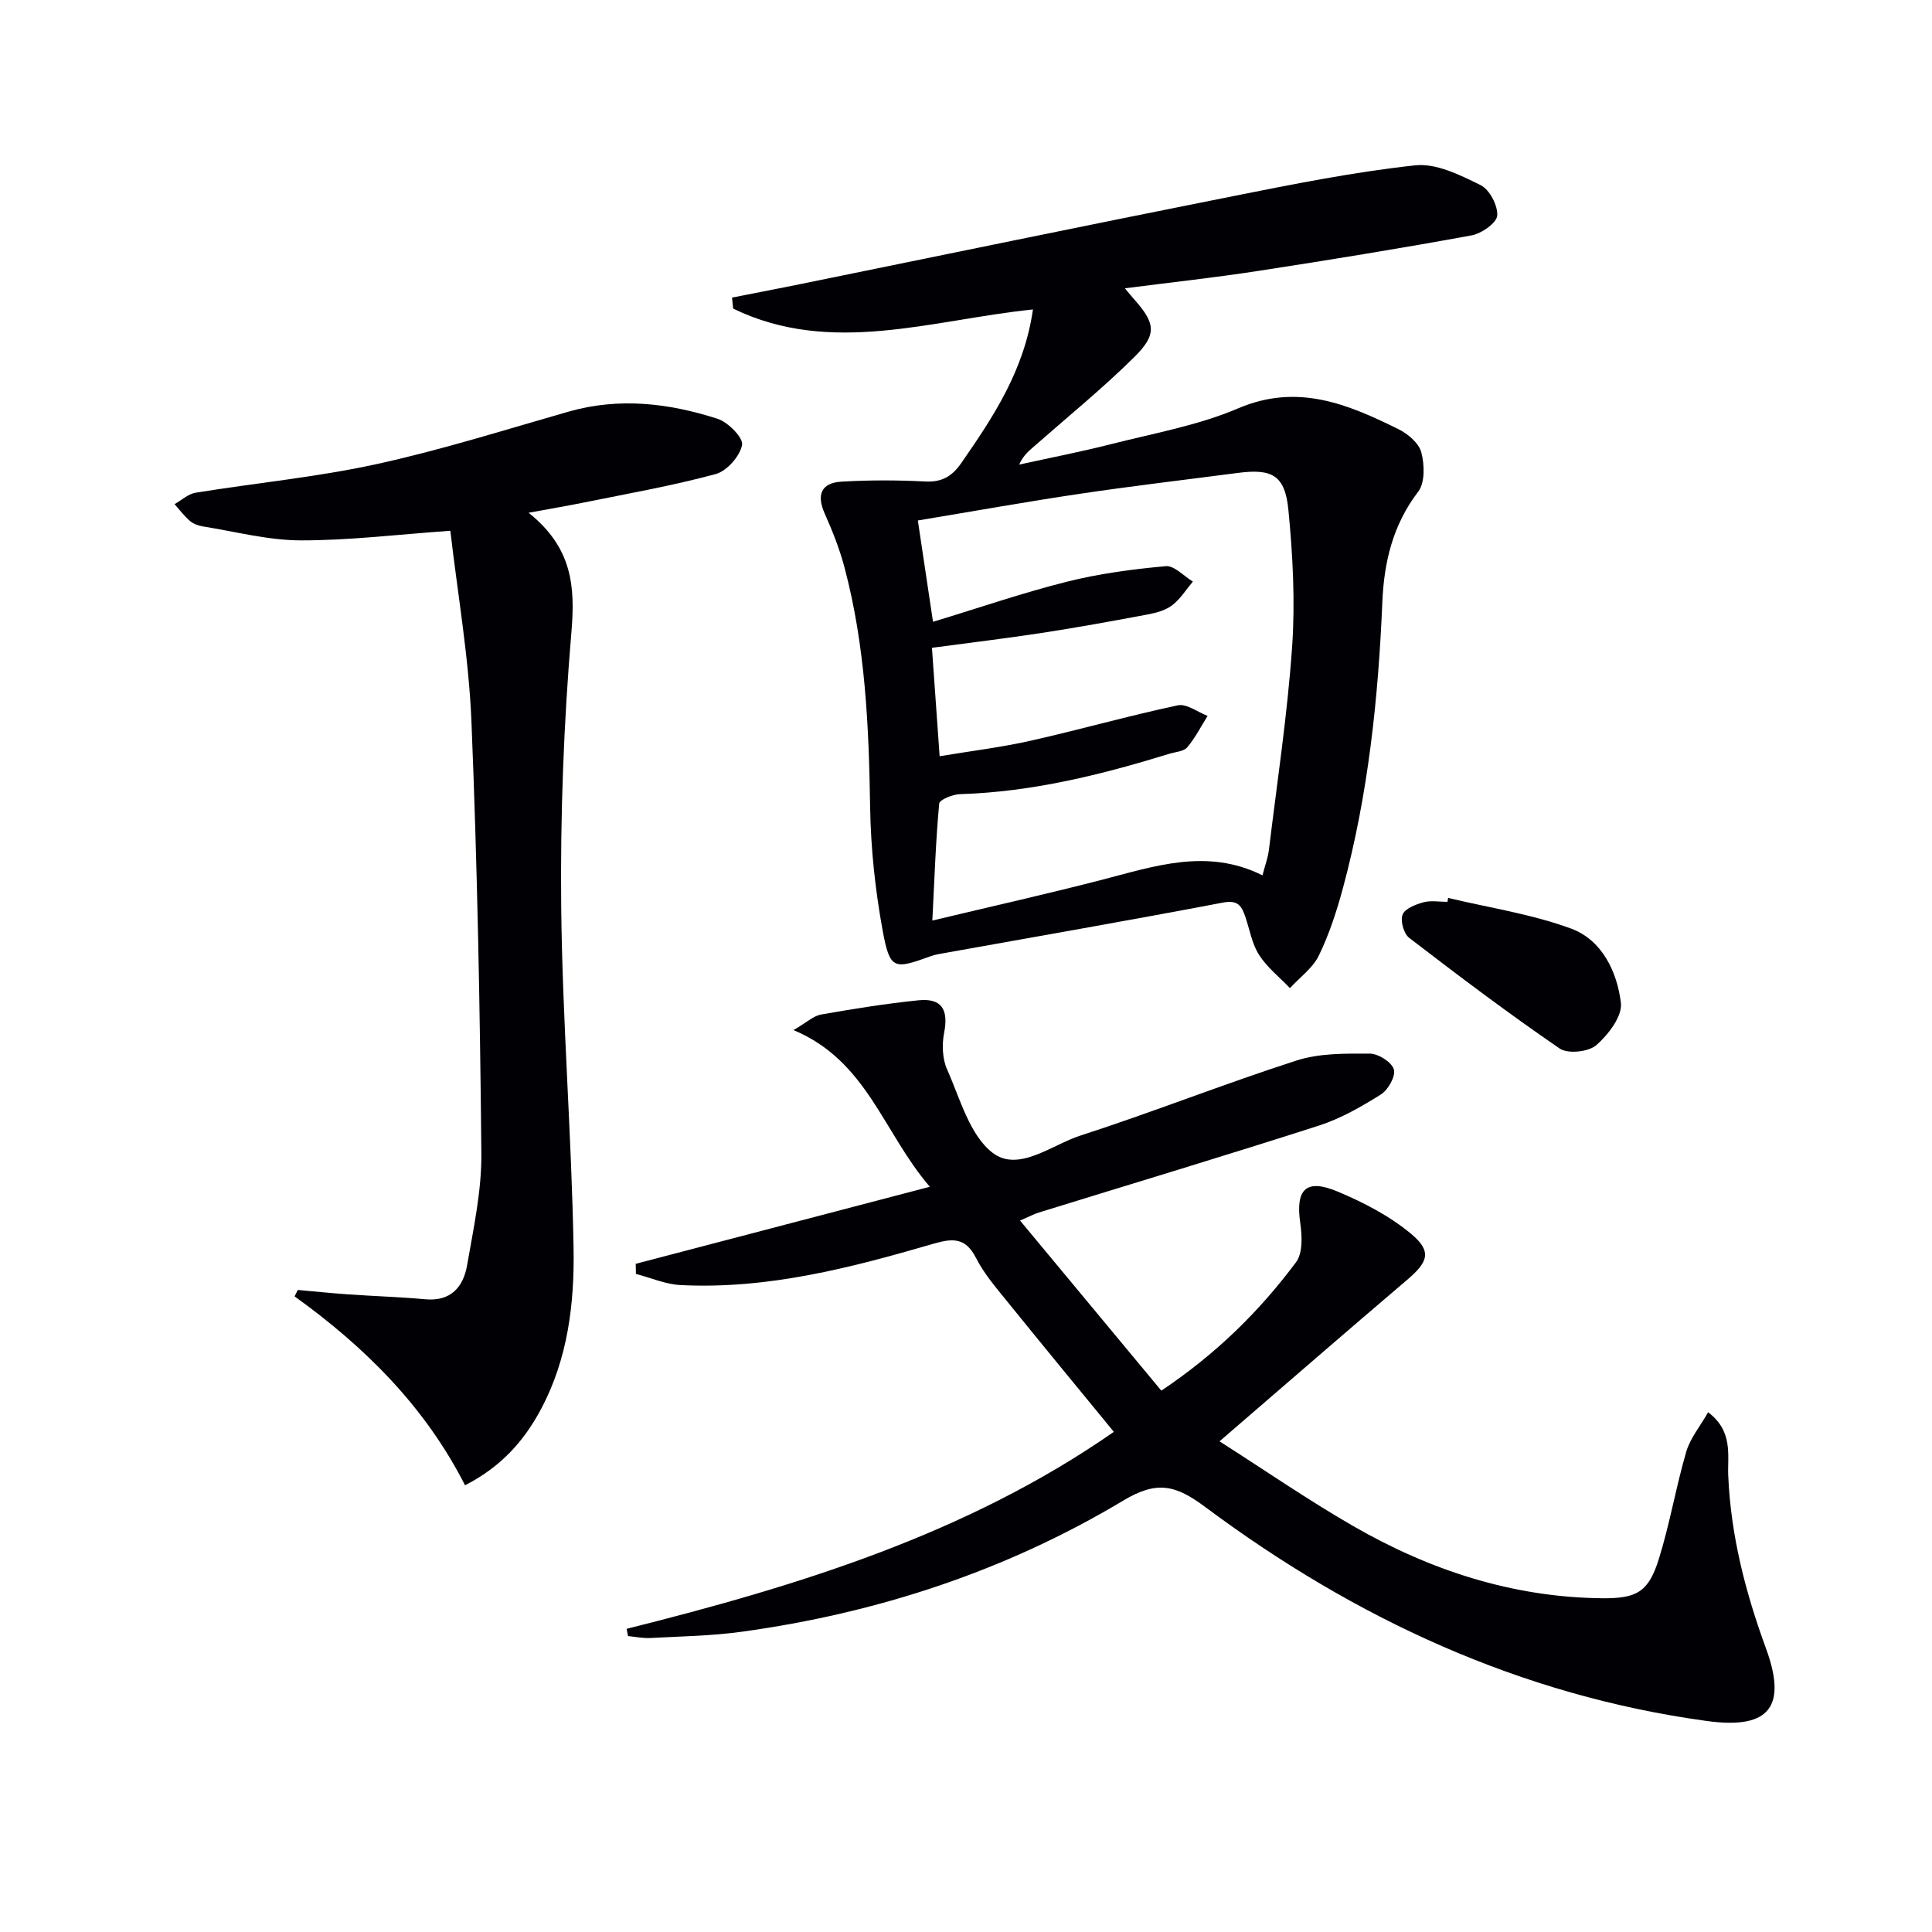
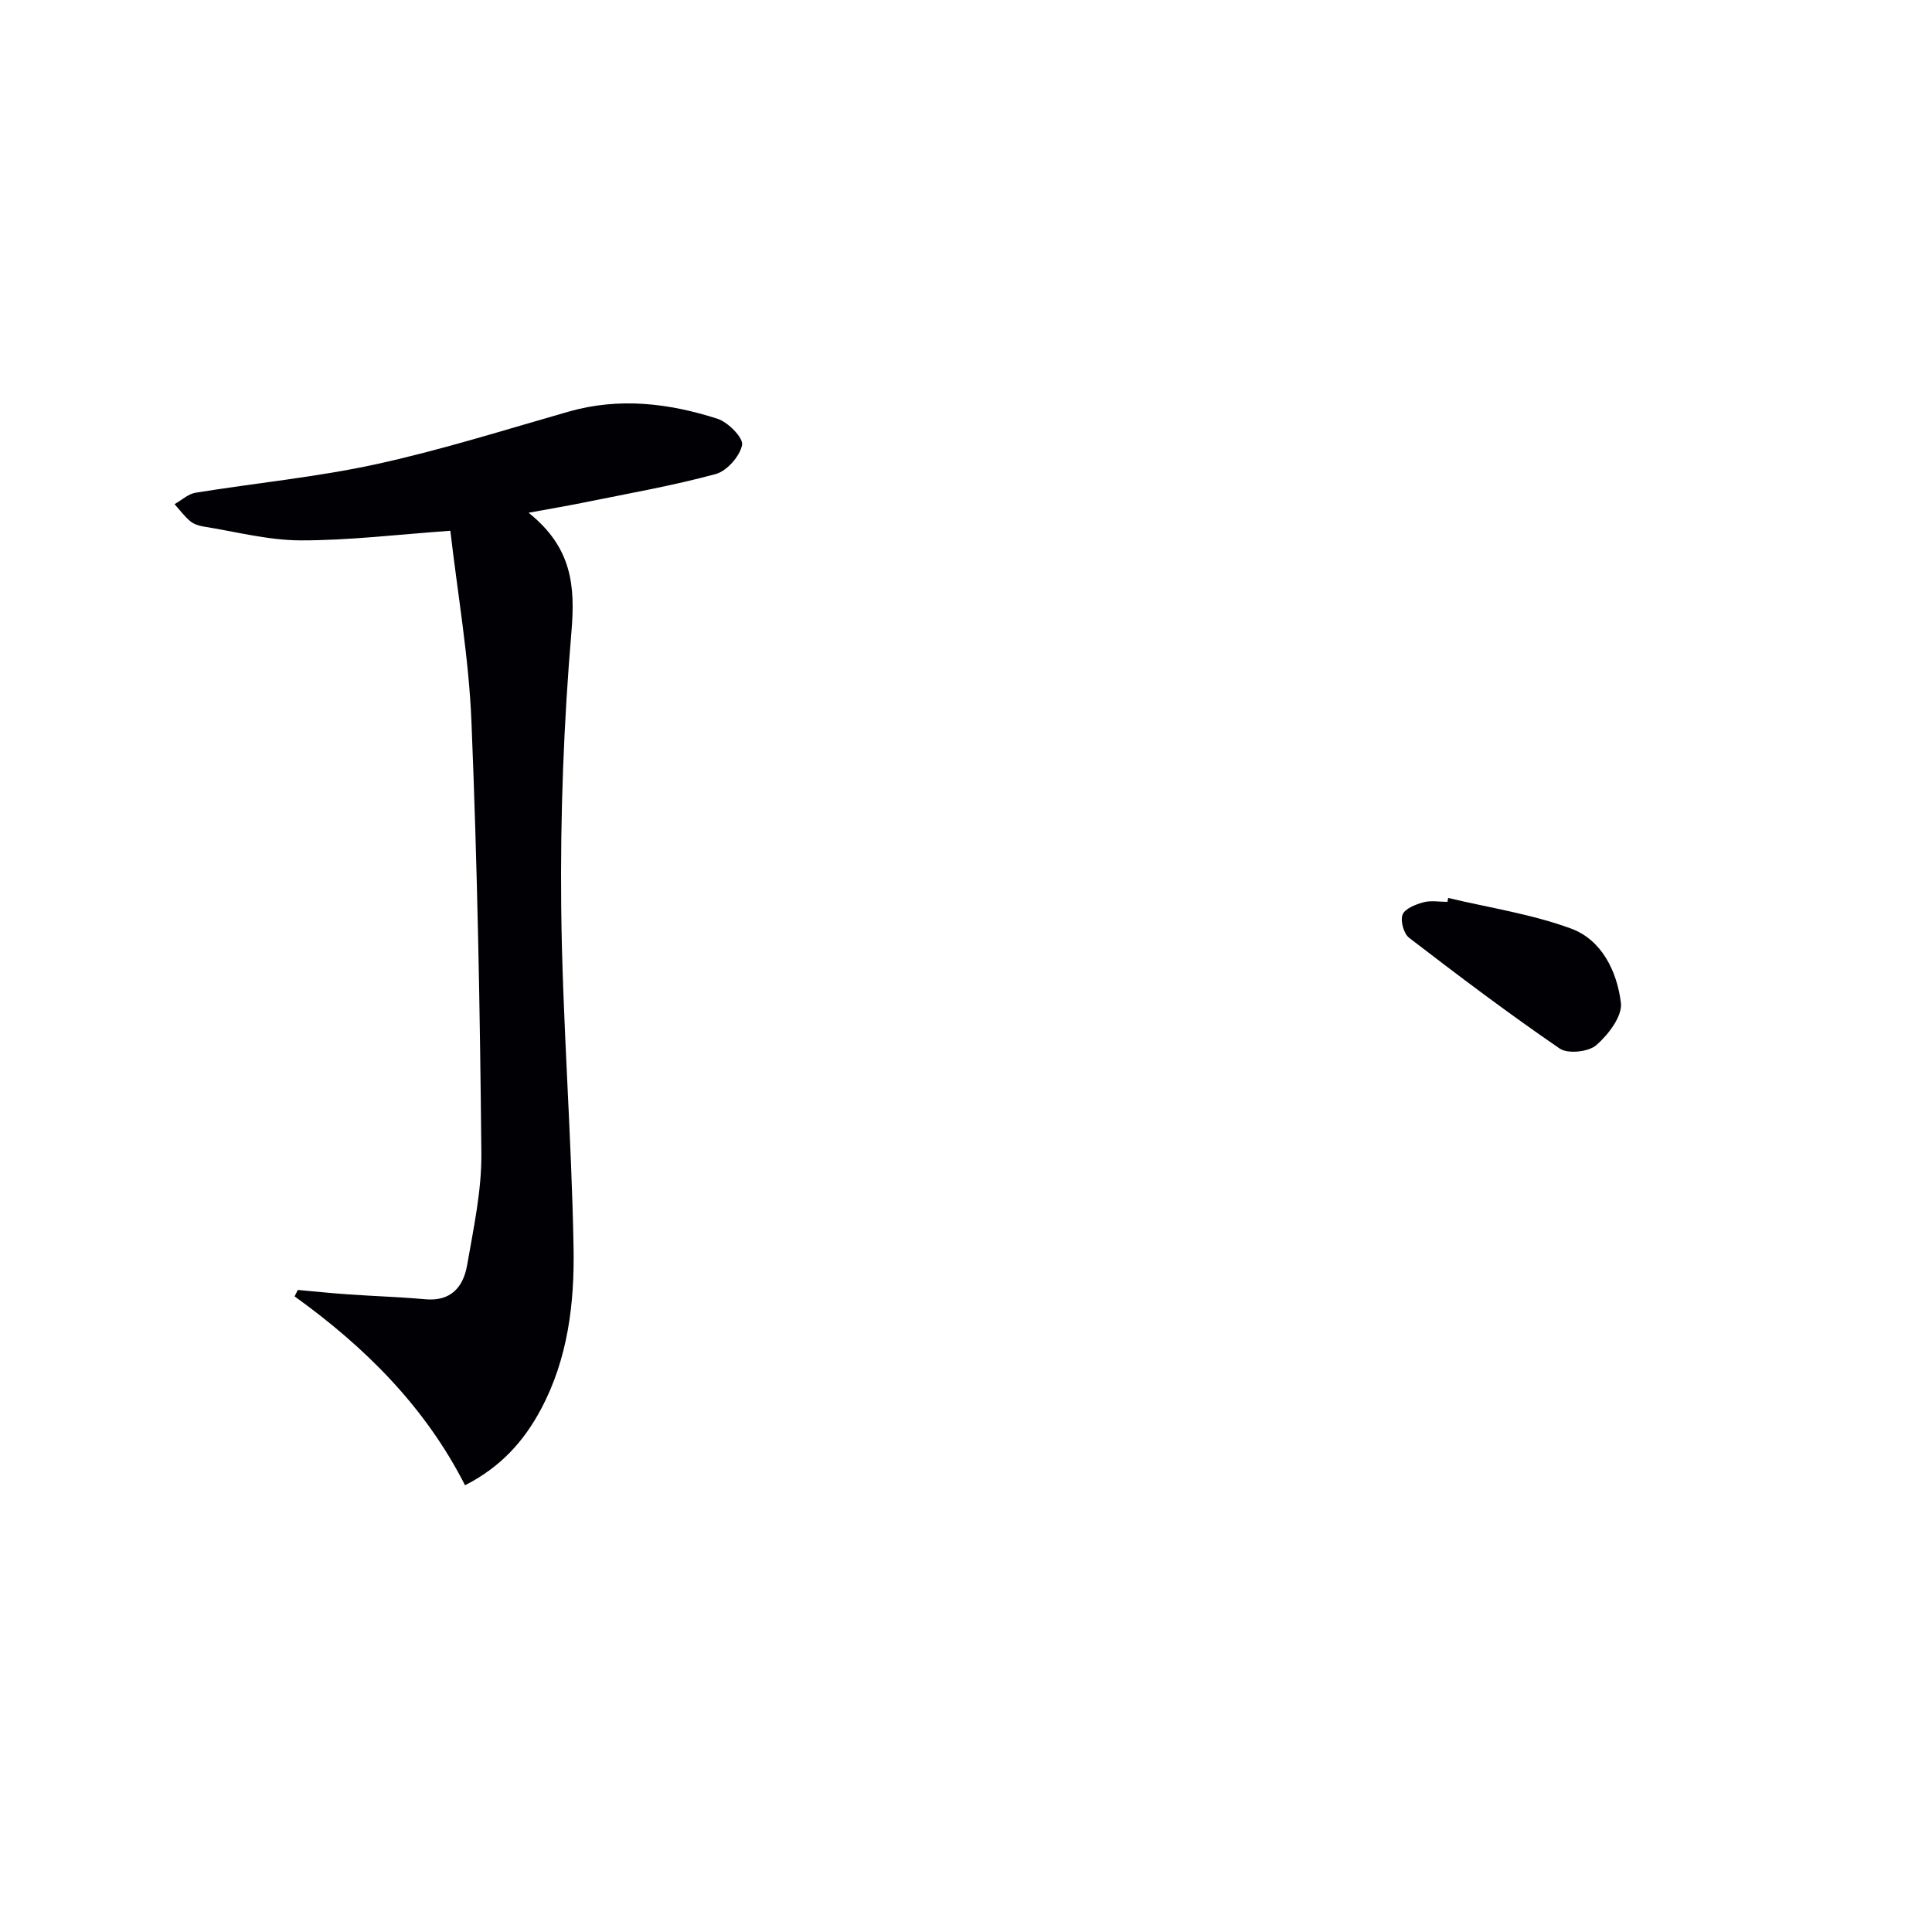
<svg xmlns="http://www.w3.org/2000/svg" enable-background="new 0 0 400 400" viewBox="0 0 400 400">
  <g fill="#010105">
-     <path d="m213.86 64.07c-20.99 2.16-41.79 9.67-62.07-.18-.08-.76-.16-1.52-.23-2.28 4.36-.86 8.72-1.69 13.07-2.57 30.24-6.16 60.45-12.42 90.72-18.44 12.49-2.49 25.02-5 37.66-6.37 4.35-.47 9.3 2.01 13.52 4.09 1.86.91 3.62 4.26 3.45 6.33-.13 1.54-3.27 3.71-5.34 4.09-14.69 2.69-29.43 5.09-44.2 7.36-8.95 1.38-17.97 2.36-27.54 3.59.94 1.12 1.42 1.73 1.94 2.31 4.37 4.93 4.76 7.21.01 11.92-6.48 6.42-13.6 12.21-20.46 18.24-1.21 1.06-2.5 2.03-3.38 4.03 6.35-1.4 12.75-2.64 19.05-4.24 8.84-2.25 17.99-3.86 26.3-7.41 12.28-5.24 22.65-.88 33.15 4.3 1.96.97 4.24 2.88 4.75 4.79.68 2.55.79 6.3-.64 8.17-5.24 6.86-7.07 14.53-7.42 22.84-.84 19.96-2.92 39.77-8.13 59.12-1.29 4.8-2.85 9.61-5.01 14.06-1.26 2.61-3.95 4.53-5.99 6.76-2.17-2.27-4.74-4.29-6.4-6.89-1.48-2.31-1.94-5.27-2.86-7.94-.76-2.2-1.52-3.47-4.61-2.88-19.56 3.73-39.19 7.13-58.79 10.65-.65.12-1.3.29-1.93.52-7.4 2.71-8.25 2.66-9.72-5.29-1.55-8.45-2.48-17.11-2.61-25.7-.26-16.68-.99-33.26-5.28-49.47-1.01-3.84-2.49-7.59-4.11-11.22-1.76-3.94-.74-6.39 3.47-6.64 5.77-.34 11.58-.33 17.35-.03 3.44.18 5.55-1.1 7.42-3.79 6.65-9.58 13.06-19.22 14.86-31.83zm-20.69 64.67c9.65-2.93 18.58-6.01 27.71-8.3 6.69-1.68 13.61-2.6 20.48-3.22 1.76-.16 3.74 2.06 5.61 3.19-1.4 1.66-2.59 3.61-4.28 4.9-1.38 1.06-3.32 1.58-5.09 1.91-7.32 1.38-14.66 2.71-22.03 3.84-7.46 1.14-14.95 2.03-22.62 3.06.54 7.66 1.03 14.57 1.59 22.45 6.59-1.1 12.81-1.85 18.88-3.22 10.18-2.29 20.23-5.15 30.43-7.32 1.82-.39 4.1 1.4 6.17 2.19-1.38 2.2-2.56 4.55-4.22 6.51-.73.86-2.42.94-3.69 1.33-14.15 4.36-28.45 7.91-43.37 8.36-1.51.05-4.21 1.15-4.29 1.95-.71 7.68-.97 15.4-1.42 24.22 12.25-2.92 23.55-5.46 34.77-8.35 11.09-2.85 22.06-6.76 33.58-1.01.54-2.09 1.14-3.65 1.33-5.25 1.7-14.01 3.83-27.99 4.81-42.05.65-9.39.14-18.95-.77-28.35-.7-7.19-3.38-8.59-10.45-7.67-10.85 1.42-21.73 2.69-32.56 4.3-11.13 1.65-22.21 3.64-33.71 5.55 1.06 7.02 2.05 13.66 3.14 20.98z" />
-     <path d="m129.74 337.23c35.62-8.92 70.49-19.64 100.87-40.78-7.52-9.18-14.89-18.1-22.16-27.1-2.3-2.84-4.75-5.69-6.38-8.91-2.18-4.29-4.85-4.09-8.9-2.91-17.06 4.97-34.27 9.44-52.28 8.53-3.11-.16-6.16-1.51-9.23-2.31-.01-.7-.03-1.39-.04-2.09 19.94-5.22 39.88-10.45 60.89-15.95-9.76-11.39-12.97-26.05-28.22-32.44 2.79-1.63 4.15-2.95 5.69-3.22 6.69-1.18 13.42-2.26 20.17-2.95 4.84-.49 6.26 1.93 5.32 6.74-.47 2.41-.37 5.36.61 7.56 2.7 6.05 4.65 13.58 9.41 17.26 5.36 4.13 12.24-1.63 18.22-3.56 15.01-4.85 29.7-10.69 44.72-15.53 4.74-1.53 10.1-1.45 15.17-1.43 1.76.01 4.51 1.74 4.98 3.26.43 1.38-1.17 4.25-2.67 5.19-4.04 2.54-8.32 4.99-12.84 6.45-19.27 6.2-38.65 12.02-57.99 18-.92.28-1.78.75-3.89 1.66 9.96 11.99 19.54 23.53 29.25 35.22 11.6-7.78 20.4-16.57 27.89-26.59 1.41-1.89 1.26-5.43.88-8.07-1.02-7 1.14-9.32 7.71-6.57 5.4 2.26 10.83 5.08 15.28 8.8 4.32 3.62 3.46 5.81-.86 9.48-12.66 10.77-25.21 21.68-38.85 33.44 9.25 5.9 18.21 12.08 27.6 17.5 15.91 9.18 33.01 14.79 51.57 14.99 7.3.08 9.68-1.33 11.82-8.24 2.25-7.25 3.51-14.8 5.64-22.09.82-2.81 2.87-5.26 4.53-8.18 5.23 3.94 3.99 8.97 4.16 13.04.52 12.47 3.57 24.26 7.82 35.86 4.85 13.23-.56 16.62-12.27 15.02-38.53-5.27-72.83-21.2-103.8-44.28-6.1-4.55-9.97-5.57-16.97-1.37-24.33 14.59-50.94 23.31-79.05 27.18-6.24.86-12.59.95-18.9 1.29-1.53.08-3.08-.25-4.62-.4-.09-.49-.19-1-.28-1.5z" />
    <path d="m109.44 106.16c9.02 7.21 9.67 15.17 8.87 24.65-1.6 18.87-2.31 37.87-2.12 56.81.24 23.6 2.15 47.18 2.56 70.78.2 11.43-1.17 22.93-6.76 33.38-3.52 6.6-8.3 11.95-15.71 15.73-8.25-16.24-20.71-28.63-35.29-39.11.22-.44.44-.89.67-1.33 3.5.31 7 .68 10.5.92 5.3.37 10.62.53 15.91 1.01 5.3.48 7.86-2.57 8.64-7.05 1.33-7.68 3.03-15.46 2.95-23.18-.28-29.78-.83-59.57-2.05-89.33-.54-13.36-2.89-26.64-4.37-39.55-10.92.77-20.97 2.01-31.02 1.99-6.72-.02-13.44-1.81-20.16-2.88-.95-.15-2.01-.52-2.72-1.13-1.19-1.02-2.15-2.31-3.2-3.49 1.45-.82 2.82-2.12 4.37-2.37 12.45-2.02 25.06-3.22 37.36-5.9 13.43-2.93 26.6-7.1 39.83-10.88 10.48-3 20.78-1.77 30.85 1.47 2.19.7 5.38 3.95 5.09 5.43-.46 2.34-3.15 5.39-5.47 6.02-8.93 2.42-18.09 4.02-27.17 5.87-3.39.69-6.8 1.26-11.56 2.14z" />
    <path d="m299.83 185.91c8.51 2.03 17.28 3.34 25.44 6.34 6.41 2.36 9.53 8.93 10.32 15.37.34 2.75-2.6 6.6-5.08 8.76-1.61 1.41-5.9 1.87-7.59.71-10.64-7.29-20.95-15.07-31.18-22.93-1.12-.86-1.85-3.53-1.35-4.8.49-1.25 2.7-2.11 4.32-2.55 1.54-.42 3.3-.09 4.96-.09.05-.27.11-.54.16-.81z" />
  </g>
</svg>